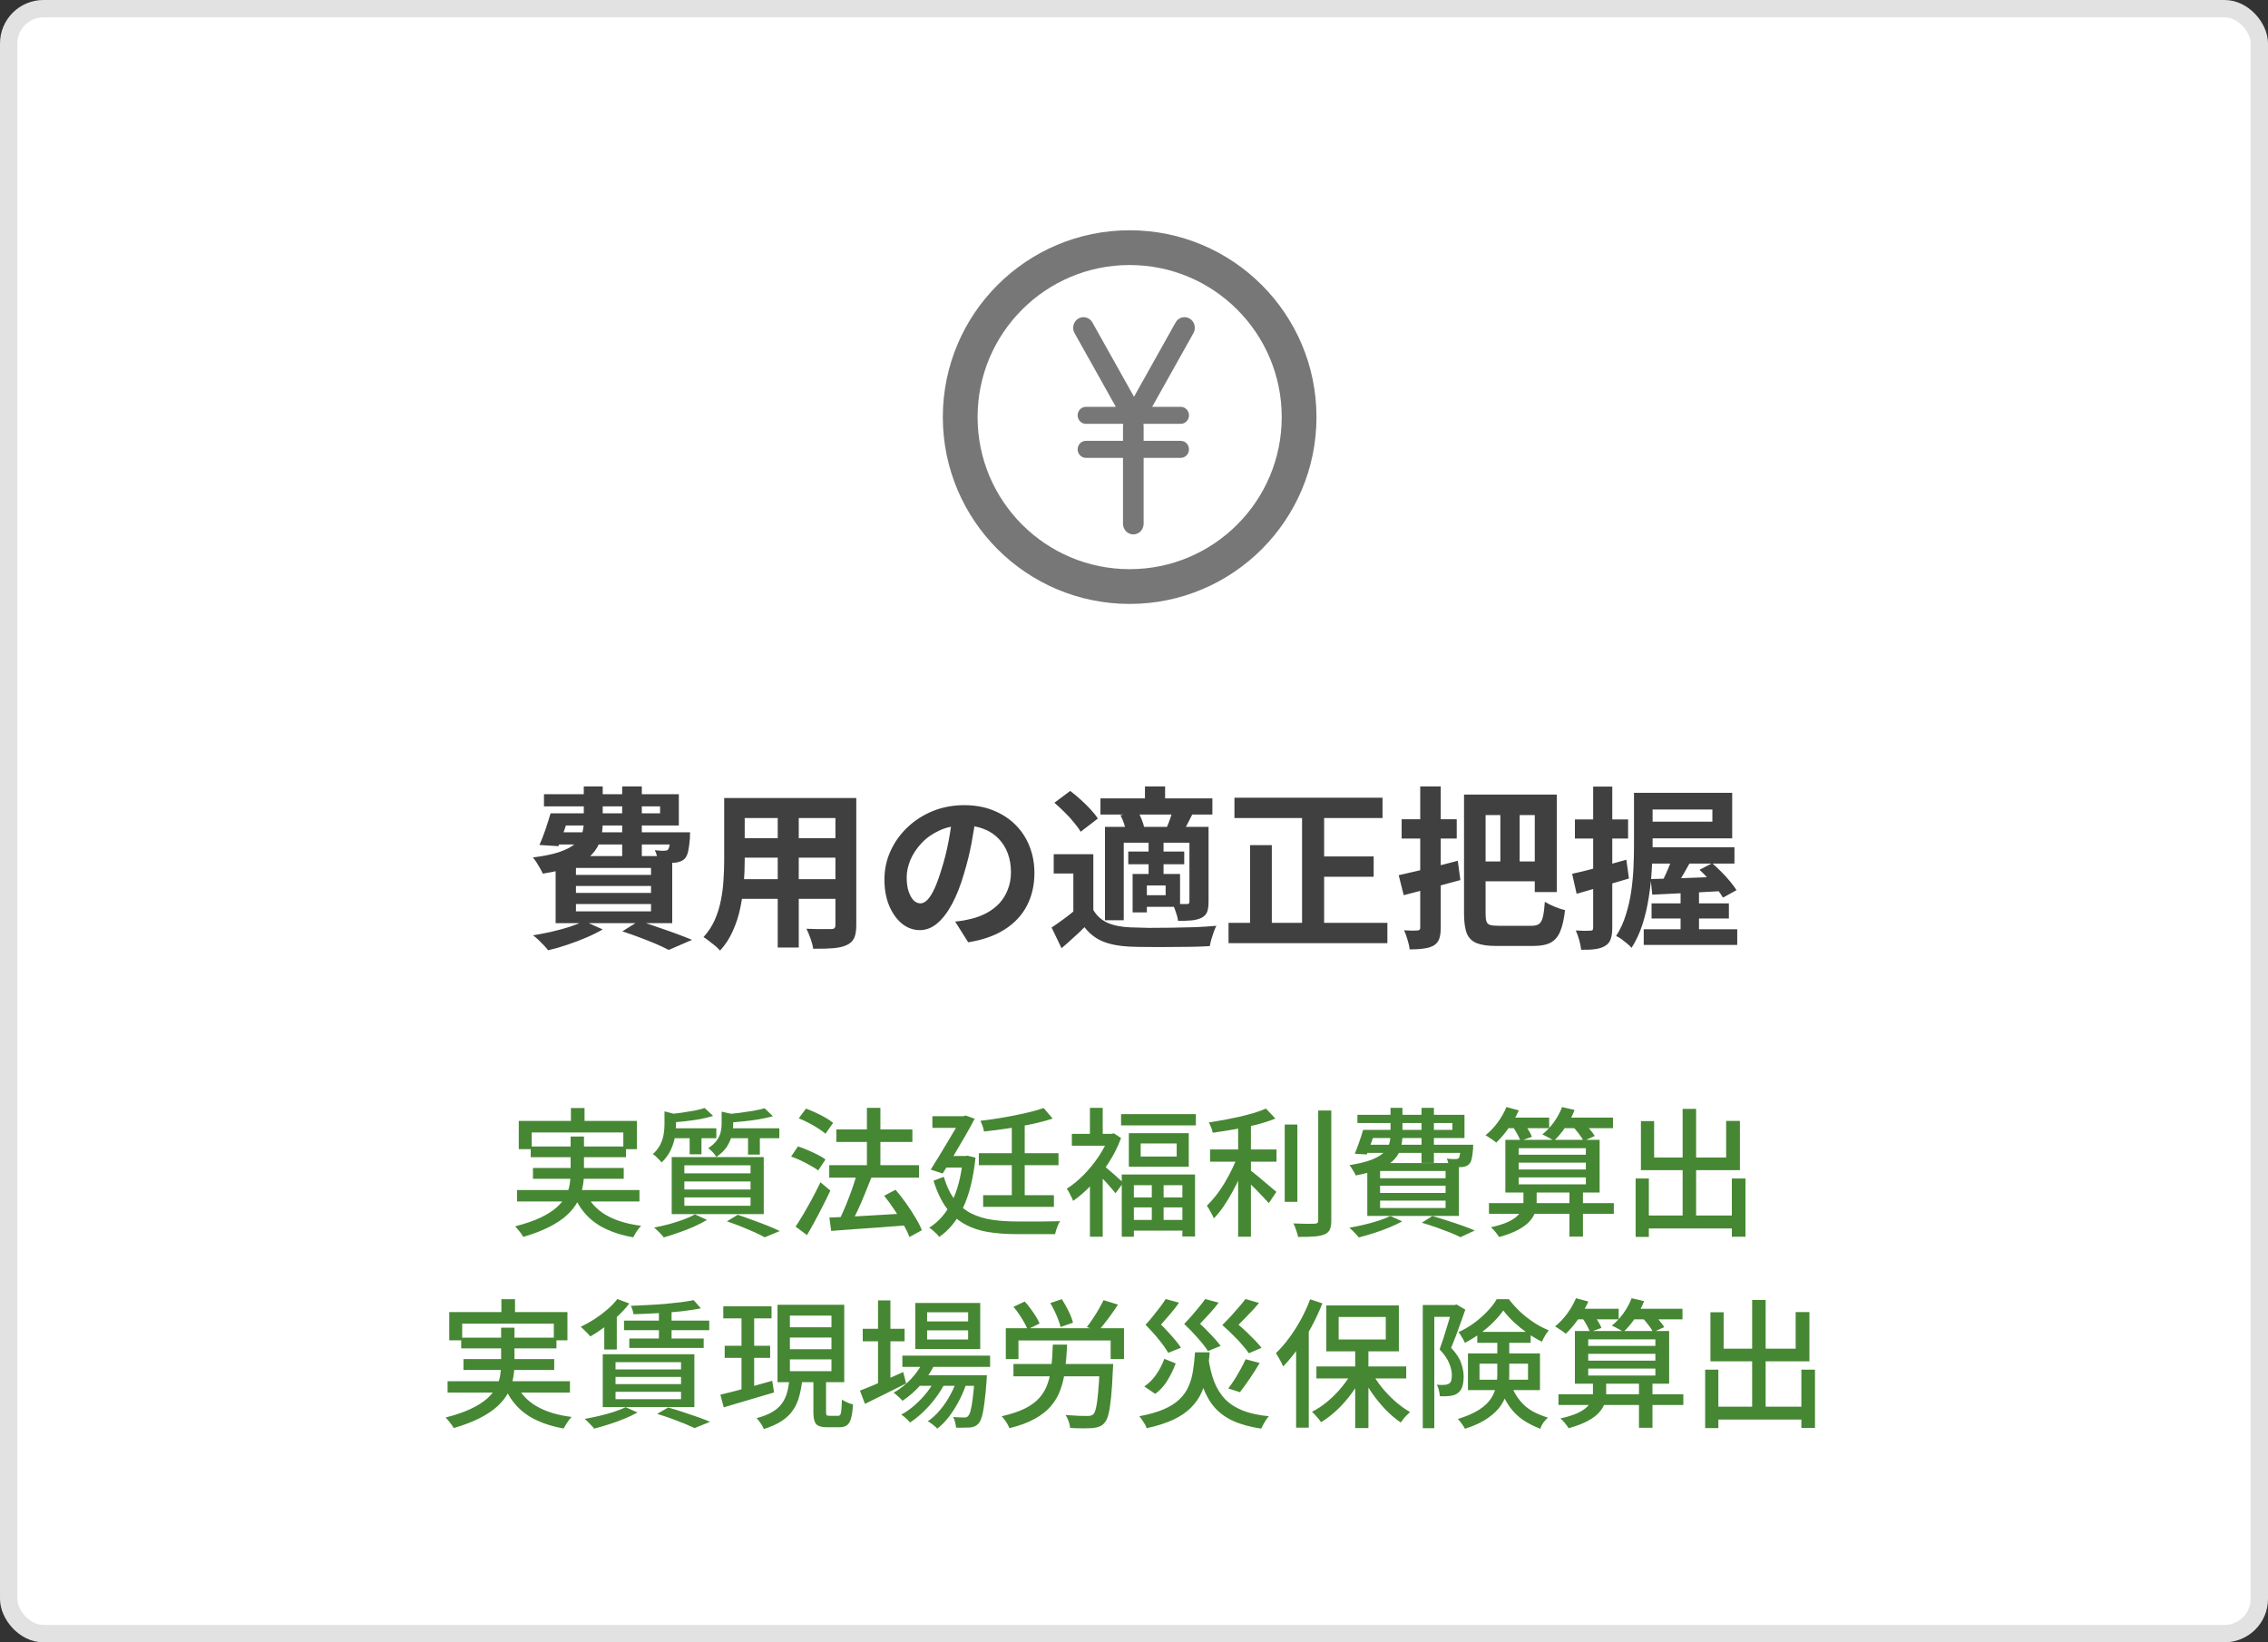
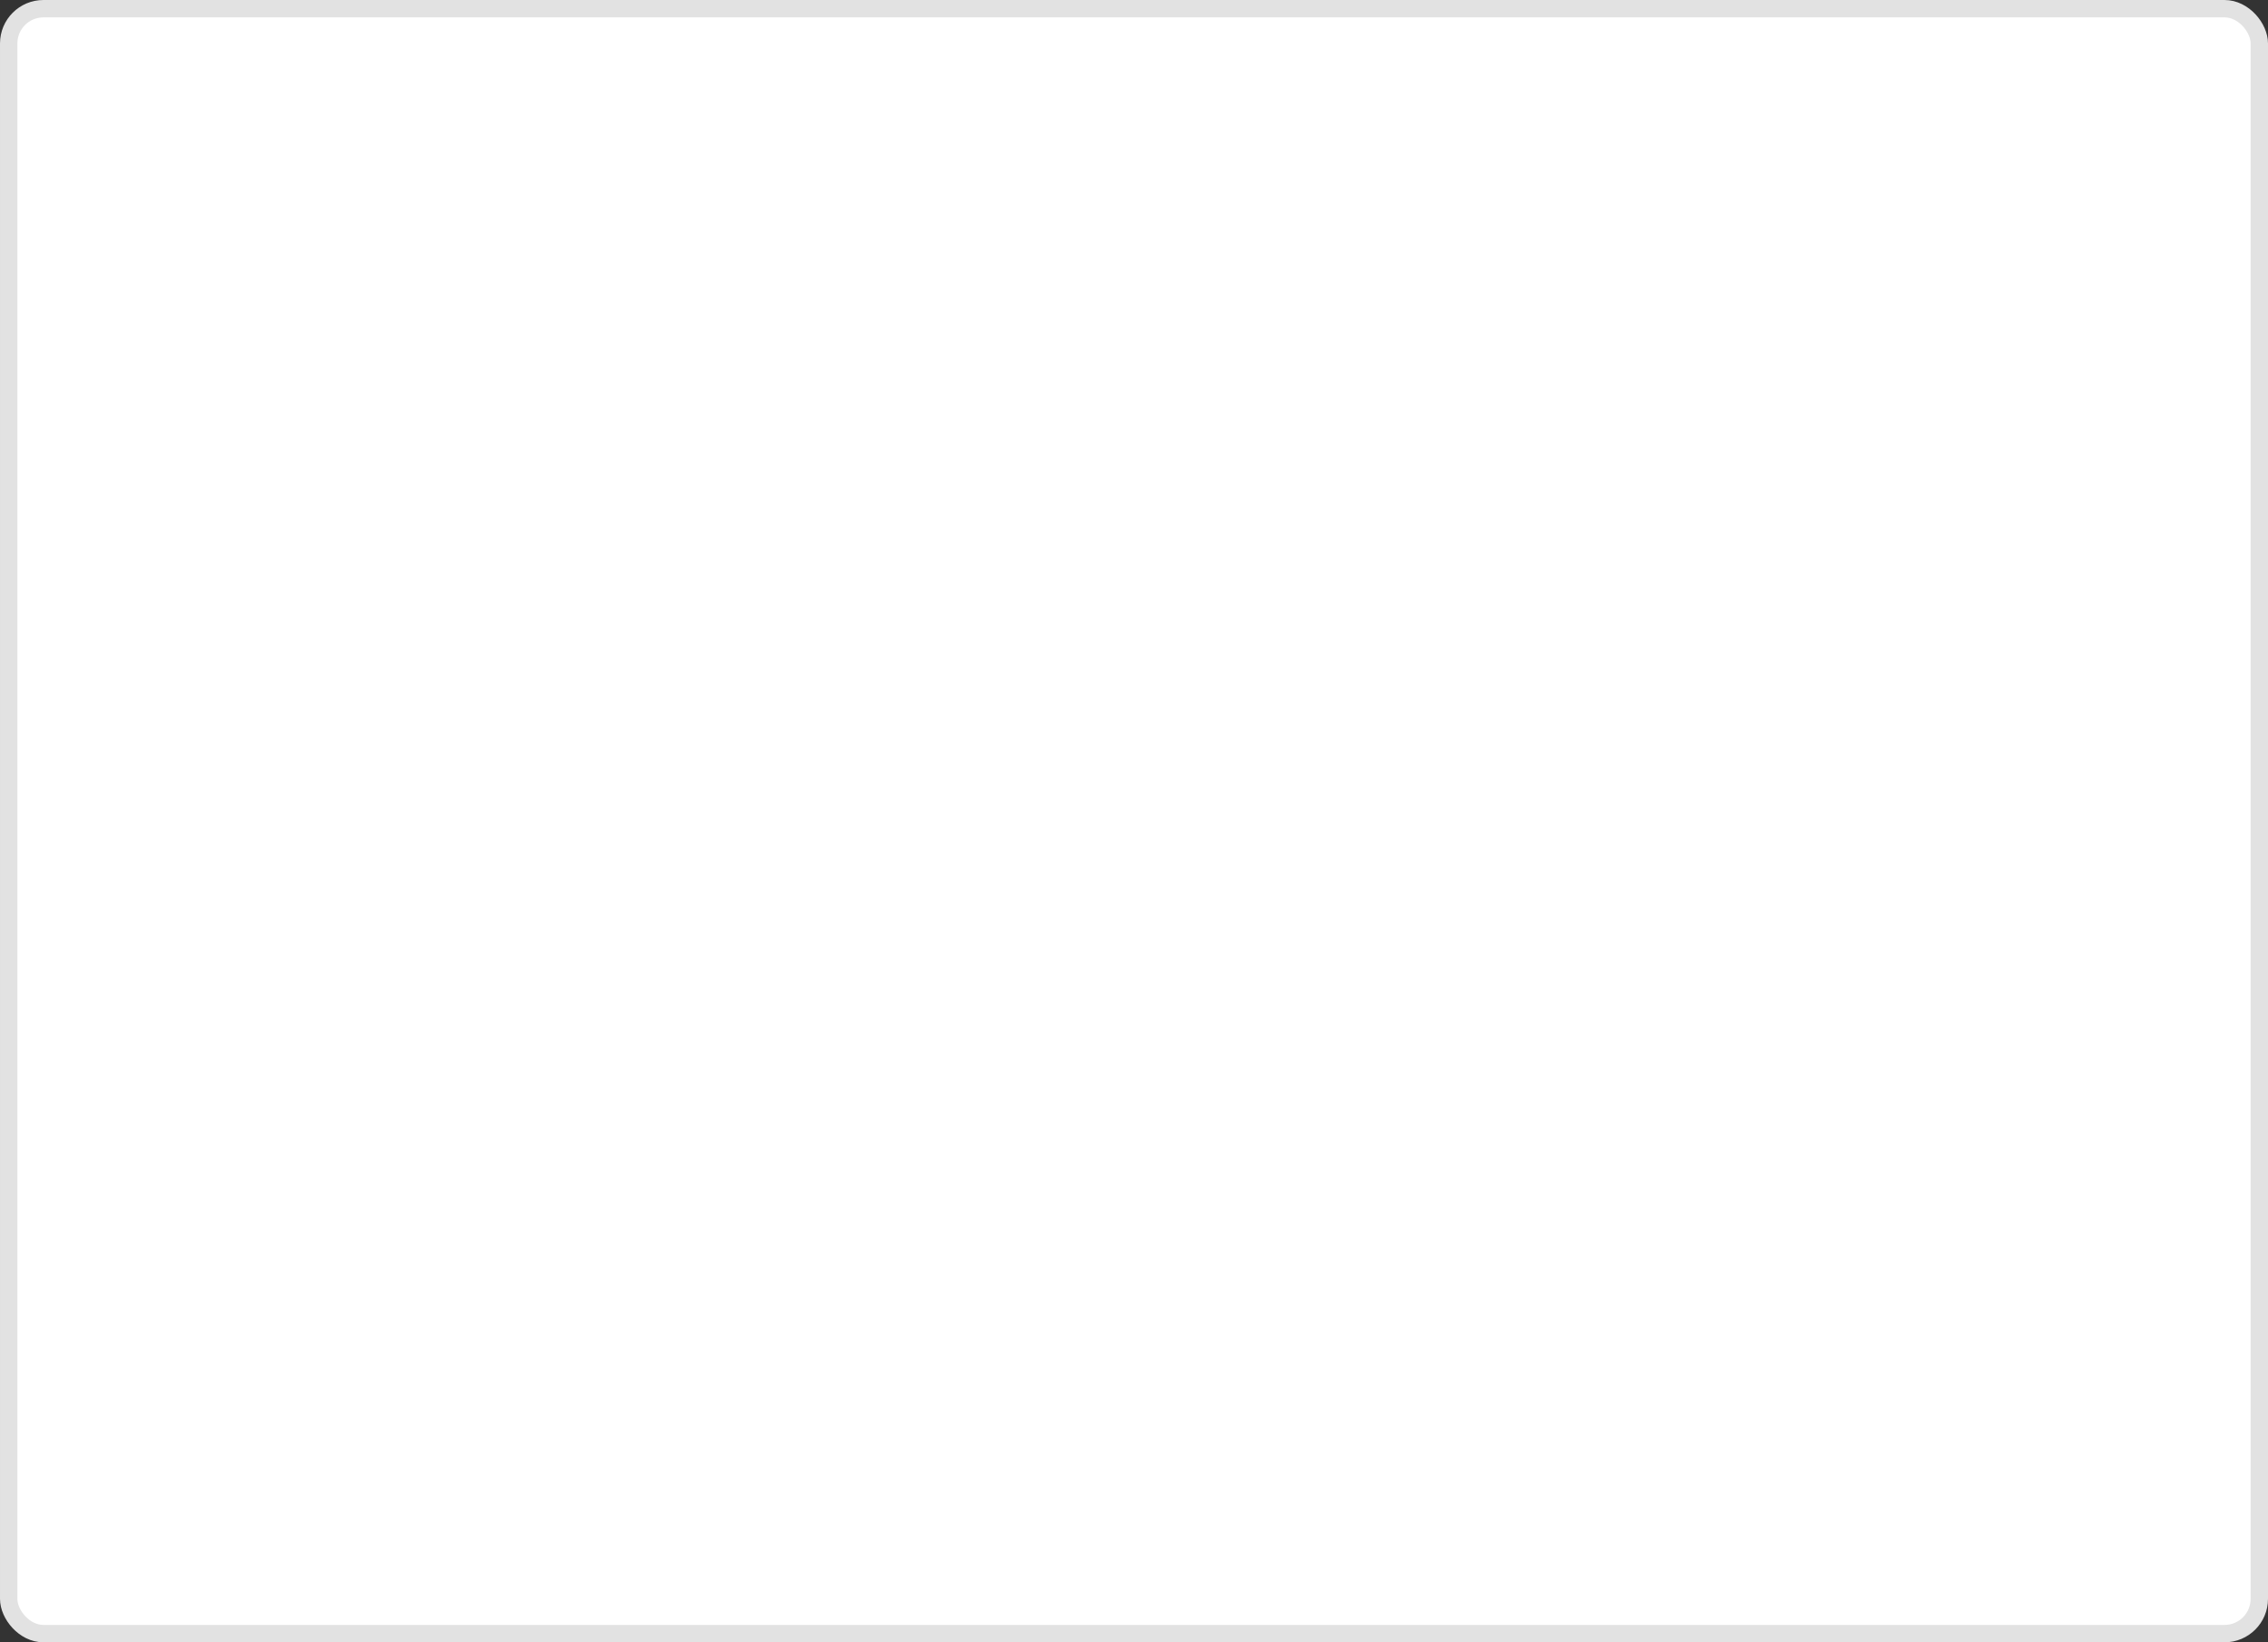
<svg xmlns="http://www.w3.org/2000/svg" width="261" height="189" viewBox="0 0 261 189" fill="none">
  <rect x="0" y="0" width="261" height="189" fill="#333333" stroke="none" />
  <rect x="1" y="1" width="259" height="187" rx="4" fill="white" />
  <rect x="1" y="1" width="259" height="187" rx="4" stroke="#E2E2E2" stroke-width="2" />
  <g clip-path="url(#clip0_1720_7592)">
    <path d="M154.5 24H106.5V72H154.5V24Z" fill="white" />
-     <path d="M149.5 48C149.5 37.23 140.77 28.5 130 28.5C119.23 28.5 110.5 37.23 110.5 48C110.5 58.77 119.23 67.5 130 67.5C140.77 67.5 149.5 58.77 149.5 48Z" stroke="#777777" stroke-width="4" />
    <path fill-rule="evenodd" clip-rule="evenodd" d="M136.907 36.664C136.339 36.326 135.614 36.527 135.286 37.112L130.5 45.66L125.714 37.112C125.386 36.527 124.661 36.326 124.093 36.664C123.526 37.002 123.332 37.75 123.659 38.335L128.409 46.819H124.964C124.44 46.819 124.015 47.257 124.015 47.797C124.015 48.338 124.44 48.776 124.964 48.776H129.259C129.243 48.855 129.235 48.937 129.235 49.021V50.734H124.964C124.44 50.734 124.015 51.172 124.015 51.712C124.015 52.253 124.44 52.691 124.964 52.691H129.235V60.276C129.235 60.952 129.766 61.5 130.422 61.5C131.077 61.5 131.608 60.952 131.608 60.276V52.691H135.879C136.403 52.691 136.828 52.253 136.828 51.712C136.828 51.172 136.403 50.734 135.879 50.734H131.608V49.021C131.608 48.937 131.6 48.855 131.584 48.776H135.879C136.403 48.776 136.828 48.338 136.828 47.797C136.828 47.257 136.403 46.819 135.879 46.819H132.591L137.341 38.335C137.668 37.75 137.474 37.002 136.907 36.664Z" fill="#777777" />
  </g>
-   <path d="M64.04 93.6H75.96V92.8H62.6V91.4H78.12V95H64.04V93.6ZM63.36 93.6H65.6C65.387 94.24 65.16 94.907 64.92 95.6C64.68 96.28 64.46 96.873 64.26 97.38L62.08 97.24C62.307 96.733 62.533 96.153 62.76 95.5C62.987 94.833 63.187 94.2 63.36 93.6ZM63.56 95.78H77.96V97.18H63.14L63.56 95.78ZM77.16 95.78H79.42C79.42 95.78 79.413 95.853 79.4 96C79.4 96.147 79.4 96.28 79.4 96.4C79.347 97.053 79.28 97.567 79.2 97.94C79.12 98.313 78.993 98.6 78.82 98.8C78.673 98.947 78.493 99.06 78.28 99.14C78.08 99.22 77.873 99.267 77.66 99.28C77.46 99.293 77.193 99.3 76.86 99.3C76.527 99.3 76.16 99.293 75.76 99.28C75.747 99.067 75.7 98.827 75.62 98.56C75.54 98.28 75.453 98.04 75.36 97.84C75.6 97.867 75.813 97.887 76 97.9C76.2 97.913 76.353 97.913 76.46 97.9C76.553 97.9 76.633 97.893 76.7 97.88C76.767 97.867 76.827 97.827 76.88 97.76C76.96 97.68 77.02 97.507 77.06 97.24C77.1 96.973 77.133 96.567 77.16 96.02V95.78ZM67.18 90.5H69.36V94.64C69.36 95.347 69.273 96.013 69.1 96.64C68.927 97.253 68.6 97.813 68.12 98.32C67.64 98.827 66.947 99.267 66.04 99.64C65.133 100.013 63.94 100.313 62.46 100.54C62.393 100.367 62.293 100.167 62.16 99.94C62.027 99.7 61.887 99.467 61.74 99.24C61.593 99.013 61.453 98.827 61.32 98.68C62.6 98.52 63.627 98.307 64.4 98.04C65.173 97.773 65.76 97.467 66.16 97.12C66.56 96.773 66.827 96.393 66.96 95.98C67.107 95.553 67.18 95.093 67.18 94.6V90.5ZM71.6 90.5H73.86V98.58H71.6V90.5ZM66.28 101.96V102.76H74.92V101.96H66.28ZM66.28 104.04V104.88H74.92V104.04H66.28ZM66.28 99.88V100.68H74.92V99.88H66.28ZM63.94 98.52H77.36V106.24H63.94V98.52ZM71.62 107.18L73.54 105.98C74.26 106.207 74.993 106.453 75.74 106.72C76.5 106.973 77.22 107.227 77.9 107.48C78.58 107.733 79.16 107.96 79.64 108.16L76.96 109.32C76.573 109.12 76.093 108.893 75.52 108.64C74.947 108.4 74.327 108.153 73.66 107.9C72.993 107.647 72.313 107.407 71.62 107.18ZM67.22 106L69.36 106.96C68.813 107.28 68.18 107.593 67.46 107.9C66.74 108.207 66 108.487 65.24 108.74C64.493 108.993 63.773 109.2 63.08 109.36C62.96 109.2 62.793 109.007 62.58 108.78C62.367 108.567 62.153 108.353 61.94 108.14C61.727 107.94 61.527 107.773 61.34 107.64C62.06 107.52 62.78 107.38 63.5 107.22C64.233 107.047 64.92 106.86 65.56 106.66C66.2 106.447 66.753 106.227 67.22 106ZM84.72 91.84H96.98V94.14H84.72V91.84ZM84.72 96.46H97.02V98.7H84.72V96.46ZM84.68 101.18H97.1V103.44H84.68V101.18ZM83.34 91.84H85.7V99.04C85.7 99.827 85.667 100.687 85.6 101.62C85.533 102.553 85.4 103.493 85.2 104.44C85.013 105.373 84.727 106.267 84.34 107.12C83.967 107.973 83.473 108.733 82.86 109.4C82.74 109.24 82.56 109.06 82.32 108.86C82.08 108.66 81.833 108.467 81.58 108.28C81.34 108.093 81.133 107.947 80.96 107.84C81.507 107.24 81.94 106.58 82.26 105.86C82.58 105.127 82.813 104.373 82.96 103.6C83.12 102.813 83.22 102.033 83.26 101.26C83.313 100.473 83.34 99.727 83.34 99.02V91.84ZM96.14 91.84H98.54V106.46C98.54 107.1 98.46 107.593 98.3 107.94C98.14 108.3 97.853 108.573 97.44 108.76C97.04 108.947 96.527 109.067 95.9 109.12C95.273 109.173 94.5 109.193 93.58 109.18C93.54 108.86 93.44 108.473 93.28 108.02C93.12 107.567 92.96 107.187 92.8 106.88C93.187 106.893 93.573 106.907 93.96 106.92C94.347 106.92 94.687 106.92 94.98 106.92C95.287 106.92 95.507 106.92 95.64 106.92C95.827 106.92 95.953 106.887 96.02 106.82C96.1 106.753 96.14 106.627 96.14 106.44V91.84ZM89.5 92.76H91.92V109.04H89.5V92.76ZM112.32 93.8C112.187 94.813 112.013 95.893 111.8 97.04C111.587 98.187 111.3 99.347 110.94 100.52C110.553 101.867 110.1 103.027 109.58 104C109.06 104.973 108.487 105.727 107.86 106.26C107.247 106.78 106.573 107.04 105.84 107.04C105.107 107.04 104.427 106.793 103.8 106.3C103.187 105.793 102.693 105.1 102.32 104.22C101.96 103.34 101.78 102.34 101.78 101.22C101.78 100.06 102.013 98.967 102.48 97.94C102.947 96.913 103.593 96.007 104.42 95.22C105.26 94.42 106.233 93.793 107.34 93.34C108.46 92.887 109.667 92.66 110.96 92.66C112.2 92.66 113.313 92.86 114.3 93.26C115.3 93.66 116.153 94.213 116.86 94.92C117.567 95.627 118.107 96.453 118.48 97.4C118.853 98.347 119.04 99.367 119.04 100.46C119.04 101.86 118.753 103.113 118.18 104.22C117.607 105.327 116.753 106.24 115.62 106.96C114.5 107.68 113.1 108.173 111.42 108.44L109.92 106.06C110.307 106.02 110.647 105.973 110.94 105.92C111.233 105.867 111.513 105.807 111.78 105.74C112.42 105.58 113.013 105.353 113.56 105.06C114.12 104.753 114.607 104.38 115.02 103.94C115.433 103.487 115.753 102.96 115.98 102.36C116.22 101.76 116.34 101.1 116.34 100.38C116.34 99.593 116.22 98.873 115.98 98.22C115.74 97.567 115.387 97 114.92 96.52C114.453 96.027 113.887 95.653 113.22 95.4C112.553 95.133 111.787 95 110.92 95C109.853 95 108.913 95.193 108.1 95.58C107.287 95.953 106.6 96.44 106.04 97.04C105.48 97.64 105.053 98.287 104.76 98.98C104.48 99.673 104.34 100.333 104.34 100.96C104.34 101.627 104.42 102.187 104.58 102.64C104.74 103.08 104.933 103.413 105.16 103.64C105.4 103.853 105.653 103.96 105.92 103.96C106.2 103.96 106.473 103.82 106.74 103.54C107.02 103.247 107.293 102.807 107.56 102.22C107.827 101.633 108.093 100.893 108.36 100C108.667 99.04 108.927 98.013 109.14 96.92C109.353 95.827 109.507 94.76 109.6 93.72L112.32 93.8ZM125.82 98.3V105.68H123.52V100.52H121.26V98.3H125.82ZM125.82 104.72C126.207 105.387 126.753 105.88 127.46 106.2C128.167 106.507 129.027 106.68 130.04 106.72C130.64 106.747 131.36 106.767 132.2 106.78C133.053 106.78 133.94 106.773 134.86 106.76C135.793 106.747 136.7 106.727 137.58 106.7C138.473 106.66 139.273 106.607 139.98 106.54C139.887 106.713 139.787 106.947 139.68 107.24C139.587 107.52 139.493 107.807 139.4 108.1C139.32 108.393 139.26 108.653 139.22 108.88C138.607 108.92 137.9 108.947 137.1 108.96C136.3 108.973 135.473 108.98 134.62 108.98C133.767 108.993 132.94 108.993 132.14 108.98C131.34 108.98 130.633 108.967 130.02 108.94C128.82 108.887 127.8 108.693 126.96 108.36C126.12 108.027 125.4 107.473 124.8 106.7C124.413 107.1 124 107.493 123.56 107.88C123.133 108.28 122.667 108.693 122.16 109.12L121.02 106.74C121.447 106.46 121.893 106.147 122.36 105.8C122.84 105.453 123.3 105.093 123.74 104.72H125.82ZM121.34 92.38L123.16 91.02C123.547 91.313 123.947 91.647 124.36 92.02C124.773 92.393 125.153 92.767 125.5 93.14C125.847 93.513 126.127 93.867 126.34 94.2L124.36 95.72C124.173 95.387 123.913 95.027 123.58 94.64C123.26 94.24 122.9 93.847 122.5 93.46C122.1 93.06 121.713 92.7 121.34 92.38ZM126.64 91.88H139.52V93.74H126.64V91.88ZM129.84 98H136.28V99.46H129.84V98ZM131.76 90.5H134.08V93H131.76V90.5ZM132.18 96.88H133.9V100.94H132.18V96.88ZM127.16 95.16H137.64V96.98H129.32V105.9H127.16V95.16ZM130.34 100.58H131.98V105H130.34V100.58ZM131.26 100.58H135.8V104.36H131.26V103.02H134.14V101.9H131.26V100.58ZM136.88 95.16H139.08V103.76C139.08 104.253 139.027 104.647 138.92 104.94C138.813 105.22 138.6 105.447 138.28 105.62C137.947 105.78 137.56 105.88 137.12 105.92C136.68 105.96 136.167 105.98 135.58 105.98C135.54 105.687 135.453 105.353 135.32 104.98C135.2 104.607 135.073 104.287 134.94 104.02C135.273 104.033 135.6 104.04 135.92 104.04C136.24 104.04 136.46 104.04 136.58 104.04C136.7 104.04 136.78 104.02 136.82 103.98C136.86 103.927 136.88 103.847 136.88 103.74V95.16ZM134.96 93.22L137.22 93.7C137.02 94.087 136.833 94.453 136.66 94.8C136.487 95.147 136.327 95.453 136.18 95.72L134.26 95.24C134.393 94.933 134.527 94.593 134.66 94.22C134.793 93.833 134.893 93.5 134.96 93.22ZM128.94 93.82L130.92 93.36C131.093 93.627 131.247 93.94 131.38 94.3C131.527 94.647 131.62 94.953 131.66 95.22L129.58 95.72C129.553 95.467 129.48 95.16 129.36 94.8C129.24 94.44 129.1 94.113 128.94 93.82ZM142.06 91.8H159.1V94.14H142.06V91.8ZM151 98.56H158.08V100.9H151V98.56ZM141.38 106.2H159.66V108.54H141.38V106.2ZM149.84 92.74H152.38V107.34H149.84V92.74ZM143.86 97.26H146.36V107.44H143.86V97.26ZM168.48 91.44H170.96V105.14C170.96 105.54 170.993 105.84 171.06 106.04C171.127 106.24 171.26 106.373 171.46 106.44C171.673 106.507 171.987 106.54 172.4 106.54C172.52 106.54 172.707 106.54 172.96 106.54C173.227 106.54 173.52 106.54 173.84 106.54C174.16 106.54 174.48 106.54 174.8 106.54C175.133 106.54 175.433 106.54 175.7 106.54C175.967 106.54 176.153 106.54 176.26 106.54C176.647 106.54 176.933 106.467 177.12 106.32C177.32 106.173 177.467 105.9 177.56 105.5C177.653 105.1 177.727 104.527 177.78 103.78C178.073 103.967 178.447 104.153 178.9 104.34C179.353 104.527 179.753 104.66 180.1 104.74C179.993 105.74 179.813 106.547 179.56 107.16C179.32 107.76 178.96 108.193 178.48 108.46C178 108.727 177.34 108.86 176.5 108.86C176.367 108.86 176.147 108.86 175.84 108.86C175.547 108.86 175.213 108.86 174.84 108.86C174.48 108.86 174.113 108.86 173.74 108.86C173.38 108.86 173.053 108.86 172.76 108.86C172.467 108.86 172.253 108.86 172.12 108.86C171.2 108.86 170.473 108.753 169.94 108.54C169.407 108.327 169.027 107.953 168.8 107.42C168.587 106.873 168.48 106.107 168.48 105.12V91.44ZM169.6 91.44H179.16V102.66H176.62V93.8H169.6V91.44ZM169.5 99.14H177.44V101.42H169.5V99.14ZM172.66 92.38H174.88V99.86H172.66V92.38ZM160.96 100.72C161.547 100.587 162.213 100.433 162.96 100.26C163.707 100.087 164.487 99.9 165.3 99.7C166.127 99.487 166.947 99.273 167.76 99.06L168.06 101.28C166.94 101.587 165.807 101.893 164.66 102.2C163.527 102.493 162.487 102.767 161.54 103.02L160.96 100.72ZM161.3 94.28H167.64V96.5H161.3V94.28ZM163.44 90.5H165.8V106.74C165.8 107.3 165.74 107.74 165.62 108.06C165.5 108.38 165.287 108.633 164.98 108.82C164.66 108.993 164.28 109.107 163.84 109.16C163.4 109.227 162.86 109.26 162.22 109.26C162.193 108.953 162.113 108.587 161.98 108.16C161.86 107.733 161.727 107.367 161.58 107.06C161.9 107.073 162.207 107.087 162.5 107.1C162.807 107.1 163.013 107.093 163.12 107.08C163.333 107.08 163.44 106.973 163.44 106.76V90.5ZM189.32 91.24H199.34V96.48H189.32V94.56H197.06V93.16H189.32V91.24ZM188.04 91.24H190.18V97.32C190.18 98.173 190.147 99.113 190.08 100.14C190.027 101.153 189.913 102.193 189.74 103.26C189.58 104.327 189.34 105.36 189.02 106.36C188.7 107.36 188.28 108.267 187.76 109.08C187.64 108.933 187.467 108.767 187.24 108.58C187.027 108.407 186.807 108.233 186.58 108.06C186.353 107.9 186.153 107.787 185.98 107.72C186.46 106.973 186.833 106.16 187.1 105.28C187.38 104.4 187.587 103.5 187.72 102.58C187.853 101.647 187.94 100.733 187.98 99.84C188.02 98.947 188.04 98.107 188.04 97.32V91.24ZM189.6 97.5H199.6V99.38H189.6V97.5ZM192.66 98.04L194.88 98.56C194.533 99.187 194.173 99.827 193.8 100.48C193.427 101.12 193.093 101.673 192.8 102.14L191.18 101.64C191.367 101.293 191.553 100.913 191.74 100.5C191.927 100.087 192.1 99.667 192.26 99.24C192.42 98.8 192.553 98.4 192.66 98.04ZM189.96 101.16C190.667 101.147 191.467 101.127 192.36 101.1C193.267 101.073 194.22 101.04 195.22 101C196.233 100.96 197.247 100.92 198.26 100.88L198.24 102.54C197.28 102.593 196.313 102.647 195.34 102.7C194.38 102.753 193.46 102.8 192.58 102.84C191.7 102.88 190.887 102.92 190.14 102.96L189.96 101.16ZM195.58 100.1L197.04 99.34C197.387 99.647 197.74 99.98 198.1 100.34C198.46 100.7 198.793 101.067 199.1 101.44C199.407 101.813 199.653 102.147 199.84 102.44L198.28 103.3C198.107 102.993 197.873 102.66 197.58 102.3C197.287 101.927 196.967 101.547 196.62 101.16C196.273 100.76 195.927 100.407 195.58 100.1ZM190.06 103.96H198.96V105.7H190.06V103.96ZM189.16 106.94H199.92V108.74H189.16V106.94ZM193.4 102.34H195.52V107.8H193.4V102.34ZM180.92 100.56C181.72 100.387 182.673 100.153 183.78 99.86C184.9 99.567 186.027 99.26 187.16 98.94L187.46 101.1C186.433 101.407 185.393 101.713 184.34 102.02C183.3 102.327 182.333 102.607 181.44 102.86L180.92 100.56ZM181.24 94.3H187.36V96.5H181.24V94.3ZM183.34 90.52H185.54V106.76C185.54 107.307 185.48 107.74 185.36 108.06C185.253 108.393 185.047 108.653 184.74 108.84C184.447 109.027 184.073 109.153 183.62 109.22C183.18 109.287 182.627 109.313 181.96 109.3C181.933 109.007 181.86 108.64 181.74 108.2C181.62 107.773 181.487 107.4 181.34 107.08C181.713 107.093 182.053 107.107 182.36 107.12C182.68 107.12 182.9 107.113 183.02 107.1C183.14 107.1 183.22 107.08 183.26 107.04C183.313 106.987 183.34 106.893 183.34 106.76V90.52Z" fill="#404040" />
-   <path d="M65.7 127.512H67.268V129.928H65.7V127.512ZM59.7 129H73.3V132.248H71.732V130.328H61.188V132.248H59.7V129ZM61.076 131.944H72.036V133.176H61.076V131.944ZM59.508 136.952H73.588V138.264H59.508V136.952ZM61.332 134.408H71.78V135.656H61.332V134.408ZM67.38 137.24C67.871 138.328 68.649 139.187 69.716 139.816C70.793 140.445 72.148 140.861 73.78 141.064C73.631 141.213 73.465 141.421 73.284 141.688C73.113 141.955 72.975 142.189 72.868 142.392C71.705 142.189 70.681 141.88 69.796 141.464C68.911 141.059 68.159 140.531 67.54 139.88C66.921 139.229 66.415 138.451 66.02 137.544L67.38 137.24ZM65.668 130.792H67.204V134.984C67.204 135.528 67.151 136.077 67.044 136.632C66.948 137.187 66.761 137.731 66.484 138.264C66.207 138.797 65.807 139.309 65.284 139.8C64.761 140.291 64.084 140.749 63.252 141.176C62.431 141.603 61.417 141.992 60.212 142.344C60.159 142.237 60.079 142.109 59.972 141.96C59.865 141.811 59.748 141.661 59.62 141.512C59.503 141.363 59.391 141.235 59.284 141.128C60.447 140.829 61.412 140.499 62.18 140.136C62.959 139.763 63.577 139.373 64.036 138.968C64.505 138.552 64.857 138.12 65.092 137.672C65.327 137.224 65.481 136.771 65.556 136.312C65.631 135.853 65.668 135.4 65.668 134.952V130.792ZM81.092 127.512L82.068 128.424C81.62 128.563 81.119 128.685 80.564 128.792C80.02 128.888 79.46 128.968 78.884 129.032C78.308 129.096 77.753 129.149 77.22 129.192C77.199 129.053 77.151 128.893 77.076 128.712C77.012 128.531 76.943 128.376 76.868 128.248C77.369 128.195 77.881 128.131 78.404 128.056C78.927 127.981 79.423 127.901 79.892 127.816C80.372 127.72 80.772 127.619 81.092 127.512ZM87.988 127.544L88.948 128.456C88.479 128.584 87.951 128.701 87.364 128.808C86.777 128.904 86.175 128.984 85.556 129.048C84.937 129.112 84.345 129.16 83.78 129.192C83.748 129.053 83.7 128.893 83.636 128.712C83.572 128.531 83.503 128.376 83.428 128.248C83.972 128.195 84.527 128.136 85.092 128.072C85.657 127.997 86.191 127.917 86.692 127.832C87.204 127.736 87.636 127.64 87.988 127.544ZM76.468 127.896L78.148 128.328C78.127 128.445 78.009 128.525 77.796 128.568V129.496C77.796 129.891 77.753 130.344 77.668 130.856C77.583 131.357 77.417 131.864 77.172 132.376C76.937 132.877 76.591 133.347 76.132 133.784C76.068 133.677 75.972 133.565 75.844 133.448C75.727 133.32 75.604 133.197 75.476 133.08C75.348 132.963 75.231 132.877 75.124 132.824C75.508 132.472 75.796 132.104 75.988 131.72C76.18 131.325 76.308 130.931 76.372 130.536C76.436 130.141 76.468 129.773 76.468 129.432V127.896ZM83.044 127.928L84.724 128.312C84.703 128.44 84.585 128.52 84.372 128.552V129.432C84.372 129.795 84.319 130.2 84.212 130.648C84.116 131.085 83.929 131.523 83.652 131.96C83.375 132.387 82.969 132.781 82.436 133.144C82.372 133.027 82.287 132.904 82.18 132.776C82.073 132.648 81.956 132.525 81.828 132.408C81.711 132.291 81.599 132.2 81.492 132.136C81.94 131.848 82.271 131.549 82.484 131.24C82.708 130.931 82.857 130.616 82.932 130.296C83.007 129.976 83.044 129.667 83.044 129.368V127.928ZM77.06 129.848H82.436V130.984H77.06V129.848ZM83.636 129.848H89.684V130.984H83.636V129.848ZM79.364 130.232H80.724V132.84H79.364V130.232ZM86.084 130.232H87.444V132.872H86.084V130.232ZM78.756 135.96V136.888H86.372V135.96H78.756ZM78.756 137.8V138.76H86.372V137.8H78.756ZM78.756 134.104V135.032H86.372V134.104H78.756ZM77.3 133.16H87.892V139.72H77.3V133.16ZM83.652 140.552L84.9 139.8C85.476 139.992 86.063 140.2 86.66 140.424C87.257 140.637 87.823 140.851 88.356 141.064C88.889 141.277 89.348 141.48 89.732 141.672L88.004 142.392C87.684 142.211 87.289 142.013 86.82 141.8C86.361 141.597 85.86 141.384 85.316 141.16C84.772 140.947 84.217 140.744 83.652 140.552ZM79.972 139.752L81.364 140.392C80.927 140.648 80.425 140.904 79.86 141.16C79.295 141.416 78.708 141.645 78.1 141.848C77.503 142.061 76.932 142.248 76.388 142.408C76.313 142.301 76.207 142.173 76.068 142.024C75.94 141.885 75.801 141.747 75.652 141.608C75.513 141.469 75.385 141.357 75.268 141.272C75.823 141.165 76.388 141.037 76.964 140.888C77.551 140.728 78.105 140.552 78.628 140.36C79.151 140.168 79.599 139.965 79.972 139.752ZM95.428 134.088H105.764V135.528H95.428V134.088ZM96.244 129.976H104.996V131.416H96.244V129.976ZM99.764 127.496H101.316V135.112H99.764V127.496ZM95.444 140.12C96.169 140.088 97.012 140.051 97.972 140.008C98.932 139.955 99.956 139.896 101.044 139.832C102.132 139.768 103.215 139.704 104.292 139.64L104.276 141.016C103.252 141.101 102.217 141.181 101.172 141.256C100.137 141.331 99.145 141.4 98.196 141.464C97.257 141.539 96.409 141.603 95.652 141.656L95.444 140.12ZM101.748 137.608L103.06 136.92C103.465 137.389 103.865 137.901 104.26 138.456C104.655 139.011 105.012 139.56 105.332 140.104C105.663 140.637 105.913 141.128 106.084 141.576L104.66 142.36C104.5 141.933 104.265 141.443 103.956 140.888C103.647 140.333 103.3 139.773 102.916 139.208C102.532 138.632 102.143 138.099 101.748 137.608ZM98.612 135.064L100.276 135.528C100.041 136.136 99.785 136.771 99.508 137.432C99.241 138.093 98.964 138.733 98.676 139.352C98.388 139.96 98.116 140.493 97.86 140.952L96.516 140.504C96.708 140.141 96.9 139.736 97.092 139.288C97.295 138.829 97.487 138.36 97.668 137.88C97.86 137.389 98.036 136.904 98.196 136.424C98.356 135.944 98.495 135.491 98.612 135.064ZM91.924 128.696L92.756 127.576C93.119 127.715 93.497 127.875 93.892 128.056C94.287 128.237 94.66 128.429 95.012 128.632C95.364 128.835 95.652 129.032 95.876 129.224L94.996 130.472C94.783 130.28 94.505 130.077 94.164 129.864C93.823 129.64 93.455 129.427 93.06 129.224C92.665 129.021 92.287 128.845 91.924 128.696ZM91.044 133.096L91.828 131.928C92.191 132.045 92.569 132.189 92.964 132.36C93.359 132.531 93.737 132.707 94.1 132.888C94.463 133.069 94.761 133.251 94.996 133.432L94.164 134.696C93.94 134.525 93.652 134.344 93.3 134.152C92.959 133.949 92.591 133.757 92.196 133.576C91.801 133.384 91.417 133.224 91.044 133.096ZM91.556 141.16C91.833 140.744 92.137 140.259 92.468 139.704C92.799 139.139 93.135 138.541 93.476 137.912C93.817 137.272 94.132 136.653 94.42 136.056L95.556 137.016C95.3 137.571 95.017 138.147 94.708 138.744C94.409 139.341 94.1 139.933 93.78 140.52C93.471 141.096 93.167 141.635 92.868 142.136L91.556 141.16ZM113.14 137.544H121.284V138.888H113.14V137.544ZM112.644 132.712H121.812V134.088H112.644V132.712ZM116.436 129.272H117.924V138.232H116.436V129.272ZM120.1 127.512L121.14 128.728C120.425 128.963 119.62 129.176 118.724 129.368C117.839 129.56 116.921 129.725 115.972 129.864C115.033 130.003 114.121 130.12 113.236 130.216C113.215 130.035 113.161 129.827 113.076 129.592C112.991 129.347 112.905 129.144 112.82 128.984C113.471 128.909 114.132 128.819 114.804 128.712C115.476 128.605 116.132 128.488 116.772 128.36C117.412 128.232 118.015 128.099 118.58 127.96C119.156 127.821 119.663 127.672 120.1 127.512ZM107.3 128.456H110.9V129.8H107.3V128.456ZM110.66 128.456H110.868L111.124 128.376L112.164 128.744C111.855 129.341 111.492 130.003 111.076 130.728C110.66 131.453 110.228 132.189 109.78 132.936C109.332 133.683 108.9 134.387 108.484 135.048L107.108 134.6C107.417 134.109 107.737 133.592 108.068 133.048C108.409 132.493 108.74 131.944 109.06 131.4C109.391 130.856 109.695 130.344 109.972 129.864C110.249 129.384 110.479 128.968 110.66 128.616V128.456ZM108.612 133.032H111.364V134.36H108.5L108.612 133.032ZM110.82 133.032H111.108L111.364 133L112.26 133.224C112.015 135.581 111.535 137.507 110.82 139C110.105 140.483 109.193 141.597 108.084 142.344C108.009 142.237 107.903 142.115 107.764 141.976C107.625 141.837 107.481 141.704 107.332 141.576C107.183 141.448 107.049 141.352 106.932 141.288C108.009 140.616 108.873 139.629 109.524 138.328C110.185 137.016 110.617 135.341 110.82 133.304V133.032ZM108.612 135.432C108.943 136.541 109.375 137.432 109.908 138.104C110.452 138.776 111.081 139.293 111.796 139.656C112.521 140.008 113.316 140.248 114.18 140.376C115.055 140.504 115.993 140.568 116.996 140.568C117.145 140.568 117.38 140.568 117.7 140.568C118.031 140.568 118.399 140.568 118.804 140.568C119.209 140.568 119.62 140.568 120.036 140.568C120.452 140.557 120.836 140.552 121.188 140.552C121.54 140.541 121.812 140.536 122.004 140.536C121.929 140.643 121.849 140.787 121.764 140.968C121.689 141.149 121.62 141.331 121.556 141.512C121.492 141.704 121.444 141.875 121.412 142.024H120.58H116.948C115.785 142.024 114.708 141.944 113.716 141.784C112.735 141.624 111.844 141.325 111.044 140.888C110.244 140.451 109.54 139.832 108.932 139.032C108.335 138.221 107.833 137.171 107.428 135.88L108.612 135.432ZM132.548 135.896H133.908V141.256H132.548V135.896ZM131.268 131.592V133.096H135.412V131.592H131.268ZM129.908 130.408H136.804V134.264H129.908V130.408ZM129.092 135.16H137.524V142.296H136.068V136.392H130.484V142.328H129.092V135.16ZM129.908 137.8H136.804V138.952H129.908V137.8ZM129.908 140.392H136.804V141.624H129.908V140.392ZM129.012 128.216H137.62V129.512H129.012V128.216ZM123.348 130.488H128.164V131.848H123.348V130.488ZM125.428 127.496H126.9V131.144H125.428V127.496ZM127.044 134.152C127.151 134.237 127.305 134.371 127.508 134.552C127.721 134.723 127.945 134.915 128.18 135.128C128.425 135.341 128.644 135.539 128.836 135.72C129.039 135.891 129.183 136.019 129.268 136.104L128.372 137.32C128.255 137.171 128.1 136.984 127.908 136.76C127.716 136.536 127.513 136.307 127.3 136.072C127.087 135.837 126.879 135.619 126.676 135.416C126.484 135.203 126.319 135.032 126.18 134.904L127.044 134.152ZM127.604 130.488H127.908L128.18 130.424L129.012 130.968C128.649 131.96 128.169 132.915 127.572 133.832C126.985 134.749 126.34 135.581 125.636 136.328C124.932 137.075 124.217 137.699 123.492 138.2C123.449 138.061 123.38 137.901 123.284 137.72C123.199 137.539 123.108 137.363 123.012 137.192C122.927 137.021 122.841 136.893 122.756 136.808C123.428 136.381 124.079 135.848 124.708 135.208C125.337 134.568 125.908 133.869 126.42 133.112C126.943 132.344 127.337 131.565 127.604 130.776V130.488ZM125.428 135.576L126.9 133.784V142.328H125.428V135.576ZM139.252 132.28H146.9V133.688H139.252V132.28ZM147.844 129.416H149.3V138.312H147.844V129.416ZM142.484 128.936H143.956V142.328H142.484V128.936ZM151.7 127.8H153.204V140.424C153.204 140.904 153.145 141.267 153.028 141.512C152.911 141.757 152.708 141.939 152.42 142.056C152.121 142.184 151.721 142.264 151.22 142.296C150.729 142.339 150.116 142.355 149.38 142.344C149.359 142.205 149.316 142.04 149.252 141.848C149.199 141.667 149.135 141.48 149.06 141.288C148.996 141.096 148.921 140.931 148.836 140.792C149.391 140.813 149.897 140.829 150.356 140.84C150.815 140.84 151.124 140.835 151.284 140.824C151.433 140.824 151.54 140.797 151.604 140.744C151.668 140.68 151.7 140.573 151.7 140.424V127.8ZM145.684 127.576L146.772 128.728C146.132 128.984 145.407 129.219 144.596 129.432C143.785 129.635 142.948 129.811 142.084 129.96C141.22 130.109 140.377 130.243 139.556 130.36C139.535 130.179 139.476 129.976 139.38 129.752C139.284 129.517 139.193 129.325 139.108 129.176C139.695 129.08 140.292 128.979 140.9 128.872C141.508 128.755 142.105 128.632 142.692 128.504C143.279 128.365 143.828 128.221 144.34 128.072C144.852 127.912 145.3 127.747 145.684 127.576ZM142.452 132.936L143.492 133.4C143.289 133.997 143.049 134.616 142.772 135.256C142.495 135.896 142.185 136.52 141.844 137.128C141.513 137.736 141.167 138.307 140.804 138.84C140.441 139.373 140.068 139.832 139.684 140.216C139.631 140.067 139.556 139.907 139.46 139.736C139.364 139.555 139.268 139.379 139.172 139.208C139.076 139.037 138.98 138.888 138.884 138.76C139.236 138.419 139.588 138.024 139.94 137.576C140.292 137.128 140.623 136.643 140.932 136.12C141.252 135.587 141.54 135.053 141.796 134.52C142.063 133.976 142.281 133.448 142.452 132.936ZM143.748 134.584C143.908 134.691 144.132 134.861 144.42 135.096C144.719 135.331 145.033 135.592 145.364 135.88C145.695 136.157 145.999 136.413 146.276 136.648C146.564 136.883 146.767 137.053 146.884 137.16L146.02 138.456C145.849 138.264 145.631 138.029 145.364 137.752C145.097 137.464 144.815 137.171 144.516 136.872C144.217 136.573 143.929 136.291 143.652 136.024C143.375 135.757 143.14 135.544 142.948 135.384L143.748 134.584ZM157.316 130.024H167.14V129.24H156.212V128.296H168.532V130.968H157.316V130.024ZM156.868 130.024H158.292C158.143 130.515 157.977 131.016 157.796 131.528C157.615 132.04 157.444 132.483 157.284 132.856L155.908 132.776C156.068 132.392 156.233 131.955 156.404 131.464C156.585 130.963 156.74 130.483 156.868 130.024ZM156.9 131.736H168.612V132.68H156.612L156.9 131.736ZM168.116 131.736H169.54C169.54 131.736 169.535 131.789 169.524 131.896C169.524 131.992 169.524 132.083 169.524 132.168C169.481 132.68 169.428 133.075 169.364 133.352C169.3 133.629 169.199 133.837 169.06 133.976C168.953 134.083 168.825 134.163 168.676 134.216C168.537 134.259 168.383 134.291 168.212 134.312C168.063 134.312 167.855 134.312 167.588 134.312C167.332 134.312 167.055 134.301 166.756 134.28C166.745 134.152 166.713 133.997 166.66 133.816C166.617 133.624 166.559 133.464 166.484 133.336C166.708 133.357 166.911 133.373 167.092 133.384C167.284 133.395 167.423 133.395 167.508 133.384C167.593 133.384 167.663 133.379 167.716 133.368C167.769 133.357 167.817 133.331 167.86 133.288C167.924 133.224 167.972 133.085 168.004 132.872C168.047 132.659 168.084 132.333 168.116 131.896V131.736ZM160.02 127.496H161.396V130.568C161.396 131.112 161.332 131.624 161.204 132.104C161.076 132.584 160.825 133.027 160.452 133.432C160.089 133.827 159.551 134.179 158.836 134.488C158.121 134.797 157.177 135.059 156.004 135.272C155.972 135.155 155.913 135.027 155.828 134.888C155.743 134.739 155.652 134.595 155.556 134.456C155.471 134.307 155.385 134.184 155.3 134.088C156.345 133.917 157.177 133.715 157.796 133.48C158.425 133.235 158.9 132.963 159.22 132.664C159.54 132.355 159.753 132.024 159.86 131.672C159.967 131.32 160.02 130.941 160.02 130.536V127.496ZM163.588 127.496H165.012V133.832H163.588V127.496ZM158.82 136.456V137.288H166.356V136.456H158.82ZM158.82 138.168V139.016H166.356V138.168H158.82ZM158.82 134.76V135.592H166.356V134.76H158.82ZM157.348 133.848H167.892V139.928H157.348V133.848ZM163.62 140.712L164.836 139.944C165.412 140.104 166.004 140.285 166.612 140.488C167.22 140.68 167.791 140.872 168.324 141.064C168.868 141.256 169.332 141.437 169.716 141.608L168.068 142.376C167.737 142.205 167.332 142.024 166.852 141.832C166.383 141.651 165.871 141.459 165.316 141.256C164.761 141.064 164.196 140.883 163.62 140.712ZM160.004 139.944L161.364 140.552C160.927 140.797 160.42 141.037 159.844 141.272C159.279 141.507 158.692 141.72 158.084 141.912C157.487 142.104 156.916 142.269 156.372 142.408C156.297 142.301 156.191 142.179 156.052 142.04C155.924 141.901 155.791 141.763 155.652 141.624C155.513 141.485 155.391 141.373 155.284 141.288C155.839 141.192 156.409 141.075 156.996 140.936C157.583 140.797 158.137 140.643 158.66 140.472C159.183 140.301 159.631 140.125 160.004 139.944ZM171.348 138.456H185.716V139.688H171.348V138.456ZM174.772 133.8V134.584H182.5V133.8H174.772ZM174.772 135.496V136.296H182.5V135.496H174.772ZM174.772 132.136V132.888H182.5V132.136H174.772ZM173.236 131.176H184.084V137.24H173.236V131.176ZM180.612 137H182.164V142.312H180.612V137ZM173.172 128.616H178.276V129.832H173.172V128.616ZM179.412 128.616H185.62V129.832H179.412V128.616ZM173.364 127.4L174.788 127.784C174.468 128.488 174.073 129.171 173.604 129.832C173.135 130.493 172.66 131.048 172.18 131.496C172.095 131.411 171.977 131.315 171.828 131.208C171.679 131.101 171.524 131 171.364 130.904C171.215 130.797 171.076 130.712 170.948 130.648C171.449 130.253 171.913 129.768 172.34 129.192C172.767 128.605 173.108 128.008 173.364 127.4ZM179.764 127.4L181.204 127.736C180.937 128.429 180.585 129.091 180.148 129.72C179.721 130.339 179.279 130.861 178.82 131.288C178.724 131.203 178.591 131.117 178.42 131.032C178.26 130.936 178.095 130.845 177.924 130.76C177.764 130.675 177.62 130.605 177.492 130.552C177.972 130.168 178.415 129.699 178.82 129.144C179.225 128.579 179.54 127.997 179.764 127.4ZM174.02 129.576L175.284 129.144C175.476 129.389 175.668 129.672 175.86 129.992C176.063 130.301 176.207 130.579 176.292 130.824L174.98 131.288C174.895 131.064 174.761 130.787 174.58 130.456C174.399 130.125 174.212 129.832 174.02 129.576ZM180.884 129.544L182.1 129.016C182.356 129.261 182.617 129.549 182.884 129.88C183.161 130.2 183.375 130.483 183.524 130.728L182.244 131.304C182.116 131.059 181.924 130.771 181.668 130.44C181.412 130.099 181.151 129.8 180.884 129.544ZM175.316 136.984H176.836V138.392C176.836 138.744 176.777 139.107 176.66 139.48C176.553 139.843 176.345 140.195 176.036 140.536C175.737 140.877 175.305 141.203 174.74 141.512C174.175 141.821 173.439 142.104 172.532 142.36C172.425 142.2 172.281 142.008 172.1 141.784C171.919 141.56 171.743 141.379 171.572 141.24C172.404 141.048 173.065 140.84 173.556 140.616C174.047 140.381 174.415 140.136 174.66 139.88C174.916 139.613 175.087 139.352 175.172 139.096C175.268 138.829 175.316 138.579 175.316 138.344V136.984ZM188.964 139.88H200.1V141.368H188.964V139.88ZM193.636 127.608H195.188V140.776H193.636V127.608ZM188.228 135.624H189.748V142.344H188.228V135.624ZM199.3 135.624H200.868V142.328H199.3V135.624ZM188.836 129.016H190.356V133.208H198.644V129H200.228V134.664H188.836V129.016ZM57.7 149.512H59.268V151.928H57.7V149.512ZM51.7 151H65.3V154.248H63.732V152.328H53.188V154.248H51.7V151ZM53.076 153.944H64.036V155.176H53.076V153.944ZM51.508 158.952H65.588V160.264H51.508V158.952ZM53.332 156.408H63.78V157.656H53.332V156.408ZM59.38 159.24C59.871 160.328 60.649 161.187 61.716 161.816C62.793 162.445 64.148 162.861 65.78 163.064C65.631 163.213 65.465 163.421 65.284 163.688C65.113 163.955 64.975 164.189 64.868 164.392C63.705 164.189 62.681 163.88 61.796 163.464C60.911 163.059 60.159 162.531 59.54 161.88C58.921 161.229 58.415 160.451 58.02 159.544L59.38 159.24ZM57.668 152.792H59.204V156.984C59.204 157.528 59.151 158.077 59.044 158.632C58.948 159.187 58.761 159.731 58.484 160.264C58.207 160.797 57.807 161.309 57.284 161.8C56.761 162.291 56.084 162.749 55.252 163.176C54.431 163.603 53.417 163.992 52.212 164.344C52.159 164.237 52.079 164.109 51.972 163.96C51.865 163.811 51.748 163.661 51.62 163.512C51.503 163.363 51.391 163.235 51.284 163.128C52.447 162.829 53.412 162.499 54.18 162.136C54.959 161.763 55.577 161.373 56.036 160.968C56.505 160.552 56.857 160.12 57.092 159.672C57.327 159.224 57.481 158.771 57.556 158.312C57.631 157.853 57.668 157.4 57.668 156.952V152.792ZM79.828 149.624L80.66 150.568C79.977 150.707 79.193 150.824 78.308 150.92C77.433 151.005 76.527 151.075 75.588 151.128C74.66 151.181 73.764 151.219 72.9 151.24C72.889 151.101 72.852 150.936 72.788 150.744C72.724 150.552 72.66 150.397 72.596 150.28C73.225 150.248 73.876 150.216 74.548 150.184C75.22 150.152 75.876 150.109 76.516 150.056C77.167 149.992 77.775 149.928 78.34 149.864C78.905 149.789 79.401 149.709 79.828 149.624ZM71.812 151.976H81.62V153.08H71.812V151.976ZM72.42 154.04H80.98V155.128H72.42V154.04ZM75.828 150.536H77.284V154.536H75.828V150.536ZM71.044 149.496L72.42 150.008C72.047 150.499 71.609 150.979 71.108 151.448C70.607 151.907 70.084 152.339 69.54 152.744C68.996 153.149 68.463 153.501 67.94 153.8C67.865 153.704 67.759 153.587 67.62 153.448C67.481 153.309 67.343 153.171 67.204 153.032C67.065 152.893 66.937 152.781 66.82 152.696C67.353 152.44 67.881 152.147 68.404 151.816C68.927 151.475 69.417 151.107 69.876 150.712C70.335 150.317 70.724 149.912 71.044 149.496ZM70.836 158.456V159.288H78.372V158.456H70.836ZM70.836 160.168V161.016H78.372V160.168H70.836ZM70.836 156.76V157.592H78.372V156.76H70.836ZM69.364 155.848H79.908V161.928H69.364V155.848ZM75.62 162.712L76.9 161.976C77.476 162.136 78.063 162.317 78.66 162.52C79.257 162.712 79.823 162.904 80.356 163.096C80.889 163.288 81.343 163.464 81.716 163.624L79.94 164.344C79.62 164.195 79.231 164.024 78.772 163.832C78.313 163.651 77.812 163.459 77.268 163.256C76.735 163.064 76.185 162.883 75.62 162.712ZM72.004 161.944L73.364 162.552C72.927 162.797 72.42 163.037 71.844 163.272C71.279 163.507 70.692 163.72 70.084 163.912C69.487 164.104 68.916 164.269 68.372 164.408C68.297 164.301 68.191 164.179 68.052 164.04C67.924 163.901 67.791 163.763 67.652 163.624C67.513 163.485 67.391 163.373 67.284 163.288C67.839 163.192 68.409 163.075 68.996 162.936C69.583 162.797 70.137 162.643 70.66 162.472C71.183 162.301 71.631 162.125 72.004 161.944ZM69.54 152.104L70.532 151.112L70.98 151.24V155.304H69.54V152.104ZM83.236 150.328H88.788V151.72H83.236V150.328ZM83.396 154.872H88.628V156.264H83.396V154.872ZM82.9 160.504C83.401 160.387 83.977 160.243 84.628 160.072C85.279 159.901 85.967 159.715 86.692 159.512C87.428 159.309 88.153 159.107 88.868 158.904L89.076 160.248C88.073 160.547 87.06 160.845 86.036 161.144C85.012 161.443 84.095 161.715 83.284 161.96L82.9 160.504ZM90.9 153.928V155.272H95.684V153.928H90.9ZM90.9 156.44V157.8H95.684V156.44H90.9ZM90.9 151.4V152.744H95.684V151.4H90.9ZM89.476 150.152H97.156V159.064H89.476V150.152ZM93.604 158.472H95.06V162.456C95.06 162.669 95.081 162.803 95.124 162.856C95.177 162.909 95.289 162.936 95.46 162.936C95.503 162.936 95.588 162.936 95.716 162.936C95.855 162.936 95.993 162.936 96.132 162.936C96.281 162.936 96.388 162.936 96.452 162.936C96.559 162.936 96.639 162.893 96.692 162.808C96.756 162.723 96.799 162.547 96.82 162.28C96.852 162.013 96.873 161.608 96.884 161.064C96.991 161.139 97.119 161.213 97.268 161.288C97.417 161.363 97.572 161.432 97.732 161.496C97.892 161.549 98.036 161.592 98.164 161.624C98.121 162.317 98.047 162.851 97.94 163.224C97.833 163.608 97.673 163.875 97.46 164.024C97.247 164.173 96.964 164.248 96.612 164.248C96.548 164.248 96.452 164.248 96.324 164.248C96.196 164.248 96.057 164.248 95.908 164.248C95.759 164.248 95.62 164.248 95.492 164.248C95.364 164.248 95.268 164.248 95.204 164.248C94.767 164.248 94.431 164.195 94.196 164.088C93.972 163.981 93.817 163.795 93.732 163.528C93.647 163.272 93.604 162.915 93.604 162.456V158.472ZM90.836 158.808H92.324C92.249 159.491 92.132 160.12 91.972 160.696C91.823 161.272 91.588 161.795 91.268 162.264C90.959 162.733 90.532 163.149 89.988 163.512C89.444 163.875 88.751 164.189 87.908 164.456C87.855 164.328 87.78 164.184 87.684 164.024C87.599 163.875 87.497 163.725 87.38 163.576C87.273 163.427 87.167 163.304 87.06 163.208C87.807 163.005 88.415 162.765 88.884 162.488C89.353 162.211 89.716 161.891 89.972 161.528C90.239 161.155 90.436 160.744 90.564 160.296C90.692 159.837 90.783 159.341 90.836 158.808ZM85.332 150.888H86.788V160.296L85.332 160.536V150.888ZM103.844 156.008H113.94V157.304H103.844V156.008ZM105.62 158.264H112.42V159.48H105.62V158.264ZM106.324 156.488L107.636 156.824C107.231 157.731 106.687 158.563 106.004 159.32C105.332 160.077 104.617 160.707 103.86 161.208C103.796 161.123 103.7 161.021 103.572 160.904C103.444 160.787 103.316 160.669 103.188 160.552C103.06 160.435 102.943 160.344 102.836 160.28C103.583 159.853 104.265 159.309 104.884 158.648C105.503 157.987 105.983 157.267 106.324 156.488ZM112.164 158.264H113.572C113.572 158.264 113.567 158.339 113.556 158.488C113.556 158.627 113.551 158.744 113.54 158.84C113.465 159.907 113.38 160.781 113.284 161.464C113.199 162.136 113.103 162.653 112.996 163.016C112.889 163.389 112.761 163.656 112.612 163.816C112.463 163.976 112.308 164.088 112.148 164.152C111.999 164.216 111.823 164.259 111.62 164.28C111.439 164.291 111.204 164.296 110.916 164.296C110.639 164.307 110.34 164.307 110.02 164.296C110.009 164.104 109.972 163.891 109.908 163.656C109.855 163.421 109.775 163.229 109.668 163.08C109.945 163.101 110.196 163.112 110.42 163.112C110.655 163.123 110.831 163.128 110.948 163.128C111.055 163.128 111.145 163.117 111.22 163.096C111.295 163.075 111.359 163.027 111.412 162.952C111.519 162.845 111.615 162.637 111.7 162.328C111.785 162.008 111.865 161.539 111.94 160.92C112.025 160.301 112.1 159.491 112.164 158.488V158.264ZM106.692 153.096V154.152H111.412V153.096H106.692ZM106.692 151.016V152.072H111.412V151.016H106.692ZM105.332 149.944H112.804V155.24H105.332V149.944ZM99.284 152.92H104.1V154.36H99.284V152.92ZM101.044 149.656H102.468V159.544H101.044V149.656ZM98.964 160.04C99.369 159.88 99.844 159.688 100.388 159.464C100.932 159.229 101.508 158.979 102.116 158.712C102.724 158.435 103.332 158.163 103.94 157.896L104.276 159.208C103.465 159.613 102.644 160.024 101.812 160.44C100.98 160.856 100.223 161.229 99.54 161.56L98.964 160.04ZM110.212 158.52L111.252 159.08C111.049 159.741 110.772 160.413 110.42 161.096C110.079 161.768 109.689 162.397 109.252 162.984C108.815 163.56 108.351 164.035 107.86 164.408C107.732 164.269 107.567 164.12 107.364 163.96C107.161 163.8 106.964 163.667 106.772 163.56C107.273 163.229 107.748 162.792 108.196 162.248C108.655 161.704 109.055 161.107 109.396 160.456C109.748 159.805 110.02 159.16 110.212 158.52ZM107.748 158.536L108.756 159.128C108.479 159.704 108.121 160.28 107.684 160.856C107.257 161.432 106.783 161.971 106.26 162.472C105.748 162.963 105.236 163.373 104.724 163.704C104.607 163.555 104.452 163.395 104.26 163.224C104.079 163.053 103.897 162.909 103.716 162.792C104.249 162.515 104.772 162.147 105.284 161.688C105.807 161.229 106.281 160.728 106.708 160.184C107.135 159.629 107.481 159.08 107.748 158.536ZM115.748 152.856H129.348V156.408H127.812V154.264H117.204V156.408H115.748V152.856ZM116.628 156.968H127.076V158.392H116.628V156.968ZM126.564 156.968H128.1C128.1 156.968 128.1 157.011 128.1 157.096C128.1 157.171 128.095 157.261 128.084 157.368C128.084 157.475 128.079 157.56 128.068 157.624C128.015 158.947 127.945 160.024 127.86 160.856C127.775 161.677 127.673 162.317 127.556 162.776C127.439 163.224 127.289 163.544 127.108 163.736C126.937 163.949 126.74 164.093 126.516 164.168C126.303 164.253 126.047 164.312 125.748 164.344C125.471 164.365 125.097 164.376 124.628 164.376C124.159 164.376 123.668 164.36 123.156 164.328C123.135 164.104 123.076 163.853 122.98 163.576C122.884 163.299 122.767 163.053 122.628 162.84C123.151 162.883 123.647 162.915 124.116 162.936C124.585 162.947 124.916 162.952 125.108 162.952C125.268 162.952 125.401 162.941 125.508 162.92C125.615 162.888 125.716 162.835 125.812 162.76C125.94 162.643 126.047 162.387 126.132 161.992C126.228 161.587 126.308 161 126.372 160.232C126.447 159.453 126.511 158.445 126.564 157.208V156.968ZM121.156 154.744H122.804C122.761 155.747 122.687 156.675 122.58 157.528C122.484 158.381 122.308 159.165 122.052 159.88C121.807 160.584 121.444 161.219 120.964 161.784C120.495 162.349 119.871 162.845 119.092 163.272C118.313 163.709 117.337 164.072 116.164 164.36C116.111 164.221 116.036 164.067 115.94 163.896C115.844 163.725 115.732 163.555 115.604 163.384C115.487 163.224 115.375 163.091 115.268 162.984C116.356 162.739 117.252 162.44 117.956 162.088C118.66 161.736 119.22 161.32 119.636 160.84C120.052 160.36 120.361 159.821 120.564 159.224C120.777 158.616 120.921 157.939 120.996 157.192C121.081 156.445 121.135 155.629 121.156 154.744ZM126.996 149.624L128.66 150.136C128.297 150.691 127.908 151.245 127.492 151.8C127.076 152.355 126.697 152.824 126.356 153.208L125.076 152.712C125.3 152.435 125.529 152.115 125.764 151.752C126.009 151.389 126.239 151.021 126.452 150.648C126.665 150.275 126.847 149.933 126.996 149.624ZM116.628 150.392L117.924 149.784C118.159 150.029 118.383 150.301 118.596 150.6C118.82 150.899 119.023 151.197 119.204 151.496C119.396 151.795 119.54 152.067 119.636 152.312L118.244 152.984C118.159 152.749 118.031 152.483 117.86 152.184C117.689 151.875 117.497 151.565 117.284 151.256C117.071 150.936 116.852 150.648 116.628 150.392ZM120.868 149.96L122.196 149.512C122.473 149.939 122.735 150.403 122.98 150.904C123.225 151.405 123.391 151.843 123.476 152.216L122.052 152.712C121.999 152.467 121.908 152.184 121.78 151.864C121.663 151.544 121.524 151.219 121.364 150.888C121.204 150.557 121.039 150.248 120.868 149.96ZM139.06 156.28C139.209 157.315 139.433 158.227 139.732 159.016C140.041 159.795 140.457 160.461 140.98 161.016C141.513 161.56 142.191 161.997 143.012 162.328C143.833 162.648 144.836 162.867 146.02 162.984C145.913 163.101 145.801 163.245 145.684 163.416C145.577 163.587 145.476 163.757 145.38 163.928C145.284 164.109 145.204 164.269 145.14 164.408C143.871 164.216 142.799 163.923 141.924 163.528C141.06 163.133 140.345 162.616 139.78 161.976C139.215 161.325 138.767 160.541 138.436 159.624C138.105 158.707 137.844 157.635 137.652 156.408L139.06 156.28ZM137.524 155.624H139.204C139.14 156.52 139.039 157.352 138.9 158.12C138.772 158.888 138.564 159.597 138.276 160.248C137.988 160.888 137.583 161.469 137.06 161.992C136.548 162.515 135.876 162.973 135.044 163.368C134.212 163.763 133.183 164.093 131.956 164.36C131.913 164.221 131.844 164.067 131.748 163.896C131.652 163.736 131.545 163.571 131.428 163.4C131.321 163.24 131.215 163.101 131.108 162.984C132.239 162.771 133.177 162.504 133.924 162.184C134.681 161.853 135.284 161.469 135.732 161.032C136.191 160.595 136.537 160.104 136.772 159.56C137.017 159.016 137.188 158.419 137.284 157.768C137.391 157.107 137.471 156.392 137.524 155.624ZM134.148 149.496L135.684 149.912C135.385 150.349 135.049 150.781 134.676 151.208C134.303 151.635 133.945 152.045 133.604 152.44C133.903 152.728 134.196 153.032 134.484 153.352C134.783 153.672 135.055 153.981 135.3 154.28C135.545 154.579 135.748 154.851 135.908 155.096L134.436 155.688C134.191 155.251 133.833 154.744 133.364 154.168C132.895 153.581 132.383 153.011 131.828 152.456C132.127 152.136 132.42 151.795 132.708 151.432C132.996 151.069 133.268 150.723 133.524 150.392C133.78 150.051 133.988 149.752 134.148 149.496ZM138.692 149.496L140.244 149.912C139.924 150.339 139.572 150.76 139.188 151.176C138.815 151.581 138.452 151.971 138.1 152.344C138.409 152.621 138.708 152.915 138.996 153.224C139.295 153.523 139.572 153.816 139.828 154.104C140.084 154.392 140.297 154.653 140.468 154.888L139.012 155.48C138.745 155.064 138.361 154.573 137.86 154.008C137.369 153.443 136.841 152.893 136.276 152.36C136.585 152.04 136.889 151.709 137.188 151.368C137.497 151.016 137.78 150.68 138.036 150.36C138.303 150.029 138.521 149.741 138.692 149.496ZM143.332 149.496L144.884 149.944C144.649 150.232 144.399 150.52 144.132 150.808C143.865 151.096 143.593 151.379 143.316 151.656C143.049 151.933 142.788 152.2 142.532 152.456C142.873 152.744 143.209 153.048 143.54 153.368C143.871 153.688 144.18 153.997 144.468 154.296C144.756 154.595 144.991 154.867 145.172 155.112L143.716 155.736C143.524 155.448 143.268 155.123 142.948 154.76C142.639 154.397 142.287 154.024 141.892 153.64C141.497 153.245 141.087 152.861 140.66 152.488C141.001 152.157 141.337 151.811 141.668 151.448C141.999 151.085 142.308 150.733 142.596 150.392C142.895 150.051 143.14 149.752 143.332 149.496ZM133.988 156.376L135.3 156.904C135.065 157.544 134.756 158.184 134.372 158.824C133.999 159.453 133.524 159.981 132.948 160.408L131.684 159.56C132.228 159.187 132.692 158.717 133.076 158.152C133.471 157.576 133.775 156.984 133.988 156.376ZM143.348 156.424L144.964 156.856C144.612 157.453 144.228 158.056 143.812 158.664C143.407 159.261 143.033 159.779 142.692 160.216L141.348 159.784C141.583 159.485 141.823 159.144 142.068 158.76C142.313 158.365 142.548 157.965 142.772 157.56C142.996 157.144 143.188 156.765 143.348 156.424ZM155.956 155.064H157.476V164.344H155.956V155.064ZM151.492 157.256H161.828V158.632H151.492V157.256ZM157.828 157.848C158.137 158.456 158.532 159.059 159.012 159.656C159.492 160.243 160.015 160.787 160.58 161.288C161.145 161.779 161.711 162.184 162.276 162.504C162.159 162.6 162.031 162.717 161.892 162.856C161.753 162.995 161.625 163.139 161.508 163.288C161.391 163.448 161.289 163.587 161.204 163.704C160.628 163.32 160.057 162.84 159.492 162.264C158.927 161.677 158.404 161.043 157.924 160.36C157.444 159.677 157.028 158.979 156.676 158.264L157.828 157.848ZM155.684 157.72L156.884 158.152C156.521 158.888 156.084 159.608 155.572 160.312C155.06 161.016 154.5 161.656 153.892 162.232C153.284 162.808 152.66 163.288 152.02 163.672C151.945 163.544 151.844 163.405 151.716 163.256C151.599 163.117 151.476 162.979 151.348 162.84C151.22 162.691 151.097 162.568 150.98 162.472C151.599 162.163 152.207 161.757 152.804 161.256C153.412 160.744 153.961 160.184 154.452 159.576C154.953 158.968 155.364 158.349 155.684 157.72ZM154.052 151.56V154.152H159.476V151.56H154.052ZM152.628 150.232H160.98V155.512H152.628V150.232ZM150.772 149.528L152.18 149.992C151.828 150.888 151.412 151.784 150.932 152.68C150.452 153.565 149.935 154.397 149.38 155.176C148.825 155.955 148.255 156.648 147.668 157.256C147.615 157.128 147.54 156.968 147.444 156.776C147.348 156.584 147.241 156.392 147.124 156.2C147.017 156.008 146.921 155.848 146.836 155.72C147.359 155.219 147.86 154.643 148.34 153.992C148.831 153.331 149.284 152.621 149.7 151.864C150.116 151.096 150.473 150.317 150.772 149.528ZM149.156 153.784L150.596 152.36L150.612 152.376V164.296H149.156V153.784ZM163.732 150.184H167.588V151.544H165.06V164.36H163.732V150.184ZM167.14 150.184H167.396L167.62 150.12L168.628 150.712C168.479 151.16 168.308 151.645 168.116 152.168C167.935 152.68 167.748 153.192 167.556 153.704C167.364 154.205 167.177 154.675 166.996 155.112C167.583 155.731 167.967 156.317 168.148 156.872C168.34 157.416 168.436 157.928 168.436 158.408C168.436 158.867 168.383 159.261 168.276 159.592C168.169 159.912 167.988 160.163 167.732 160.344C167.615 160.429 167.476 160.499 167.316 160.552C167.167 160.595 167.012 160.627 166.852 160.648C166.511 160.691 166.127 160.701 165.7 160.68C165.689 160.488 165.652 160.264 165.588 160.008C165.535 159.752 165.455 159.533 165.348 159.352C165.529 159.363 165.695 159.373 165.844 159.384C165.993 159.384 166.127 159.379 166.244 159.368C166.457 159.357 166.628 159.309 166.756 159.224C166.884 159.149 166.969 159.027 167.012 158.856C167.055 158.675 167.076 158.461 167.076 158.216C167.076 157.821 166.975 157.379 166.772 156.888C166.58 156.397 166.212 155.864 165.668 155.288C165.807 154.915 165.945 154.515 166.084 154.088C166.223 153.651 166.356 153.219 166.484 152.792C166.623 152.365 166.745 151.965 166.852 151.592C166.969 151.208 167.065 150.883 167.14 150.616V150.184ZM170.004 153.272H176.148V154.536H170.004V153.272ZM172.996 150.808C172.697 151.245 172.319 151.693 171.86 152.152C171.401 152.611 170.889 153.048 170.324 153.464C169.759 153.869 169.177 154.227 168.58 154.536C168.505 154.355 168.393 154.141 168.244 153.896C168.105 153.651 167.972 153.453 167.844 153.304C168.452 153.027 169.039 152.685 169.604 152.28C170.169 151.864 170.681 151.416 171.14 150.936C171.609 150.445 171.977 149.971 172.244 149.512H173.636C174.02 150.013 174.457 150.499 174.948 150.968C175.449 151.427 175.983 151.843 176.548 152.216C177.113 152.579 177.673 152.872 178.228 153.096C178.089 153.267 177.945 153.475 177.796 153.72C177.657 153.965 177.54 154.195 177.444 154.408C176.9 154.141 176.351 153.816 175.796 153.432C175.241 153.037 174.719 152.616 174.228 152.168C173.748 151.709 173.337 151.256 172.996 150.808ZM170.26 156.936V158.776H175.844V156.936H170.26ZM168.932 155.752H177.22V159.976H168.932V155.752ZM172.308 154.008H173.684V158.184C173.684 158.771 173.62 159.363 173.492 159.96C173.364 160.547 173.124 161.117 172.772 161.672C172.42 162.216 171.903 162.723 171.22 163.192C170.548 163.672 169.668 164.083 168.58 164.424C168.537 164.317 168.463 164.189 168.356 164.04C168.26 163.901 168.159 163.763 168.052 163.624C167.945 163.485 167.849 163.379 167.764 163.304C168.777 162.984 169.588 162.632 170.196 162.248C170.804 161.853 171.257 161.432 171.556 160.984C171.855 160.536 172.052 160.072 172.148 159.592C172.255 159.112 172.308 158.632 172.308 158.152V154.008ZM173.844 159.288C174.164 160.088 174.532 160.733 174.948 161.224C175.364 161.715 175.833 162.109 176.356 162.408C176.889 162.696 177.481 162.941 178.132 163.144C177.951 163.304 177.775 163.496 177.604 163.72C177.444 163.955 177.327 164.189 177.252 164.424C176.527 164.147 175.876 163.816 175.3 163.432C174.724 163.048 174.207 162.547 173.748 161.928C173.3 161.309 172.905 160.52 172.564 159.56L173.844 159.288ZM179.348 160.456H193.716V161.688H179.348V160.456ZM182.772 155.8V156.584H190.5V155.8H182.772ZM182.772 157.496V158.296H190.5V157.496H182.772ZM182.772 154.136V154.888H190.5V154.136H182.772ZM181.236 153.176H192.084V159.24H181.236V153.176ZM188.612 159H190.164V164.312H188.612V159ZM181.172 150.616H186.276V151.832H181.172V150.616ZM187.412 150.616H193.62V151.832H187.412V150.616ZM181.364 149.4L182.788 149.784C182.468 150.488 182.073 151.171 181.604 151.832C181.135 152.493 180.66 153.048 180.18 153.496C180.095 153.411 179.977 153.315 179.828 153.208C179.679 153.101 179.524 153 179.364 152.904C179.215 152.797 179.076 152.712 178.948 152.648C179.449 152.253 179.913 151.768 180.34 151.192C180.767 150.605 181.108 150.008 181.364 149.4ZM187.764 149.4L189.204 149.736C188.937 150.429 188.585 151.091 188.148 151.72C187.721 152.339 187.279 152.861 186.82 153.288C186.724 153.203 186.591 153.117 186.42 153.032C186.26 152.936 186.095 152.845 185.924 152.76C185.764 152.675 185.62 152.605 185.492 152.552C185.972 152.168 186.415 151.699 186.82 151.144C187.225 150.579 187.54 149.997 187.764 149.4ZM182.02 151.576L183.284 151.144C183.476 151.389 183.668 151.672 183.86 151.992C184.063 152.301 184.207 152.579 184.292 152.824L182.98 153.288C182.895 153.064 182.761 152.787 182.58 152.456C182.399 152.125 182.212 151.832 182.02 151.576ZM188.884 151.544L190.1 151.016C190.356 151.261 190.617 151.549 190.884 151.88C191.161 152.2 191.375 152.483 191.524 152.728L190.244 153.304C190.116 153.059 189.924 152.771 189.668 152.44C189.412 152.099 189.151 151.8 188.884 151.544ZM183.316 158.984H184.836V160.392C184.836 160.744 184.777 161.107 184.66 161.48C184.553 161.843 184.345 162.195 184.036 162.536C183.737 162.877 183.305 163.203 182.74 163.512C182.175 163.821 181.439 164.104 180.532 164.36C180.425 164.2 180.281 164.008 180.1 163.784C179.919 163.56 179.743 163.379 179.572 163.24C180.404 163.048 181.065 162.84 181.556 162.616C182.047 162.381 182.415 162.136 182.66 161.88C182.916 161.613 183.087 161.352 183.172 161.096C183.268 160.829 183.316 160.579 183.316 160.344V158.984ZM196.964 161.88H208.1V163.368H196.964V161.88ZM201.636 149.608H203.188V162.776H201.636V149.608ZM196.228 157.624H197.748V164.344H196.228V157.624ZM207.3 157.624H208.868V164.328H207.3V157.624ZM196.836 151.016H198.356V155.208H206.644V151H208.228V156.664H196.836V151.016Z" fill="#468733" />
  <defs>
    <clipPath id="clip0_1720_7592">
-       <rect width="48" height="48" fill="white" transform="translate(106.5 24)" />
-     </clipPath>
+       </clipPath>
  </defs>
</svg>